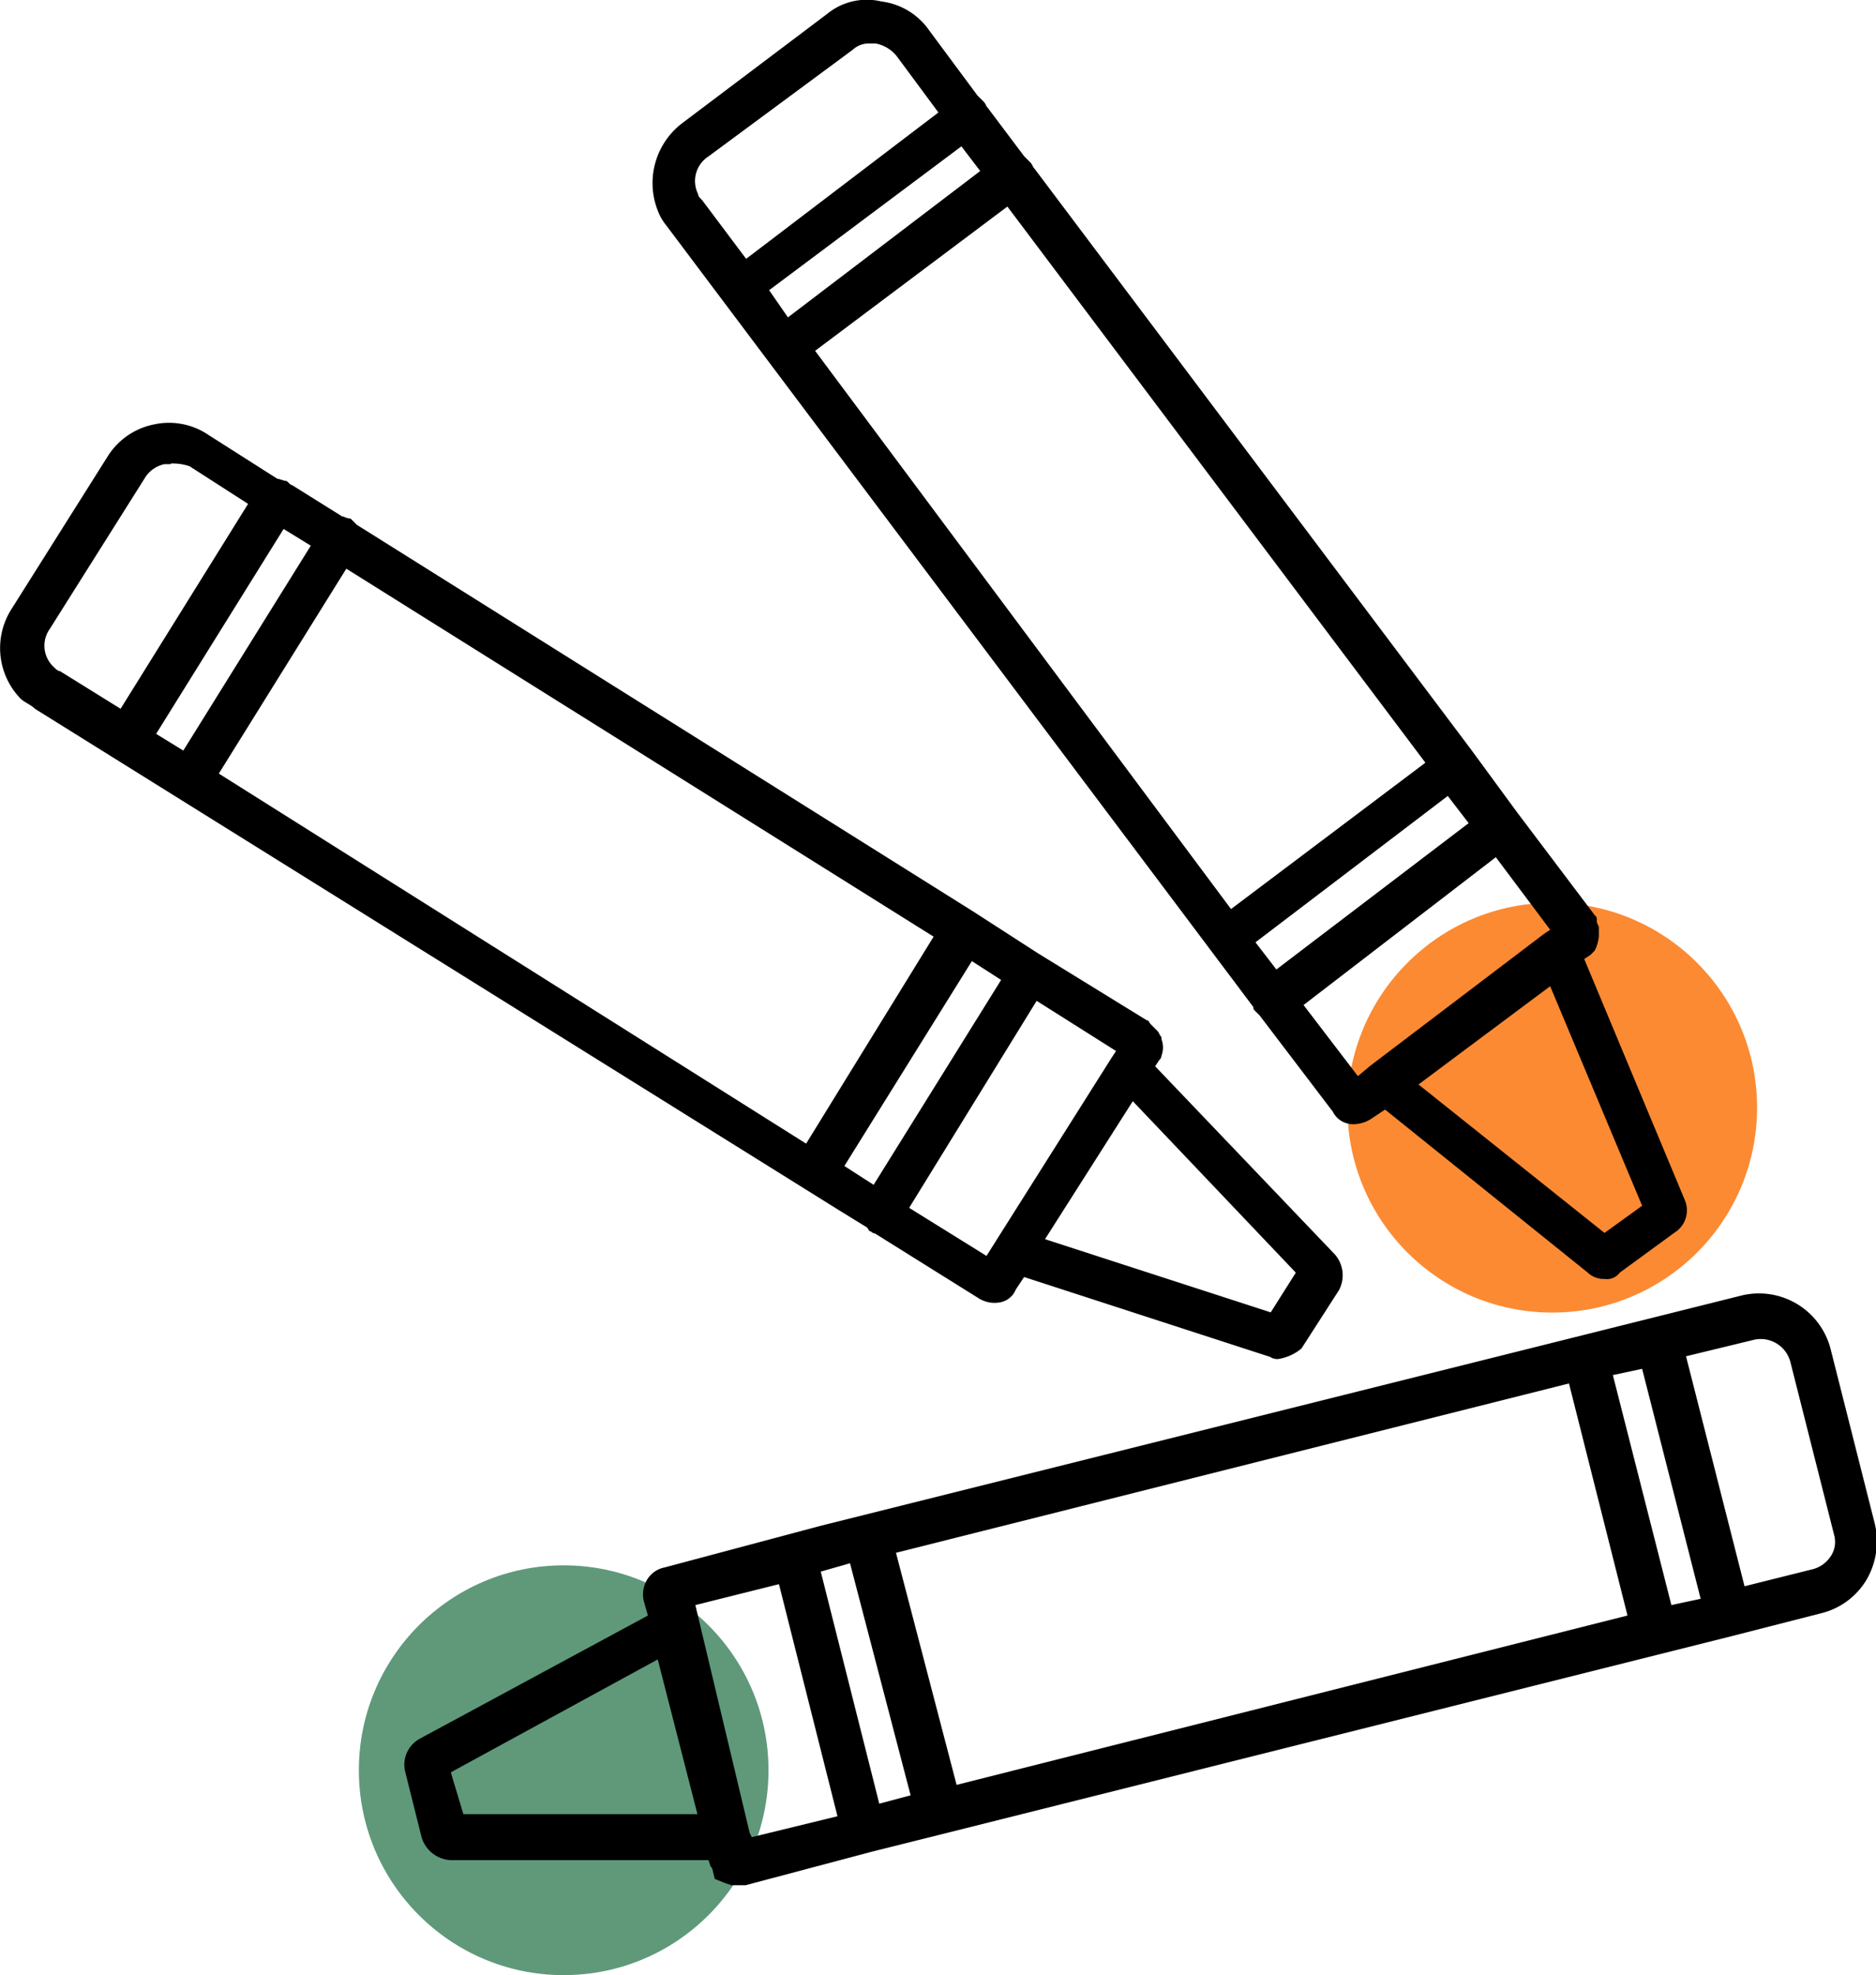
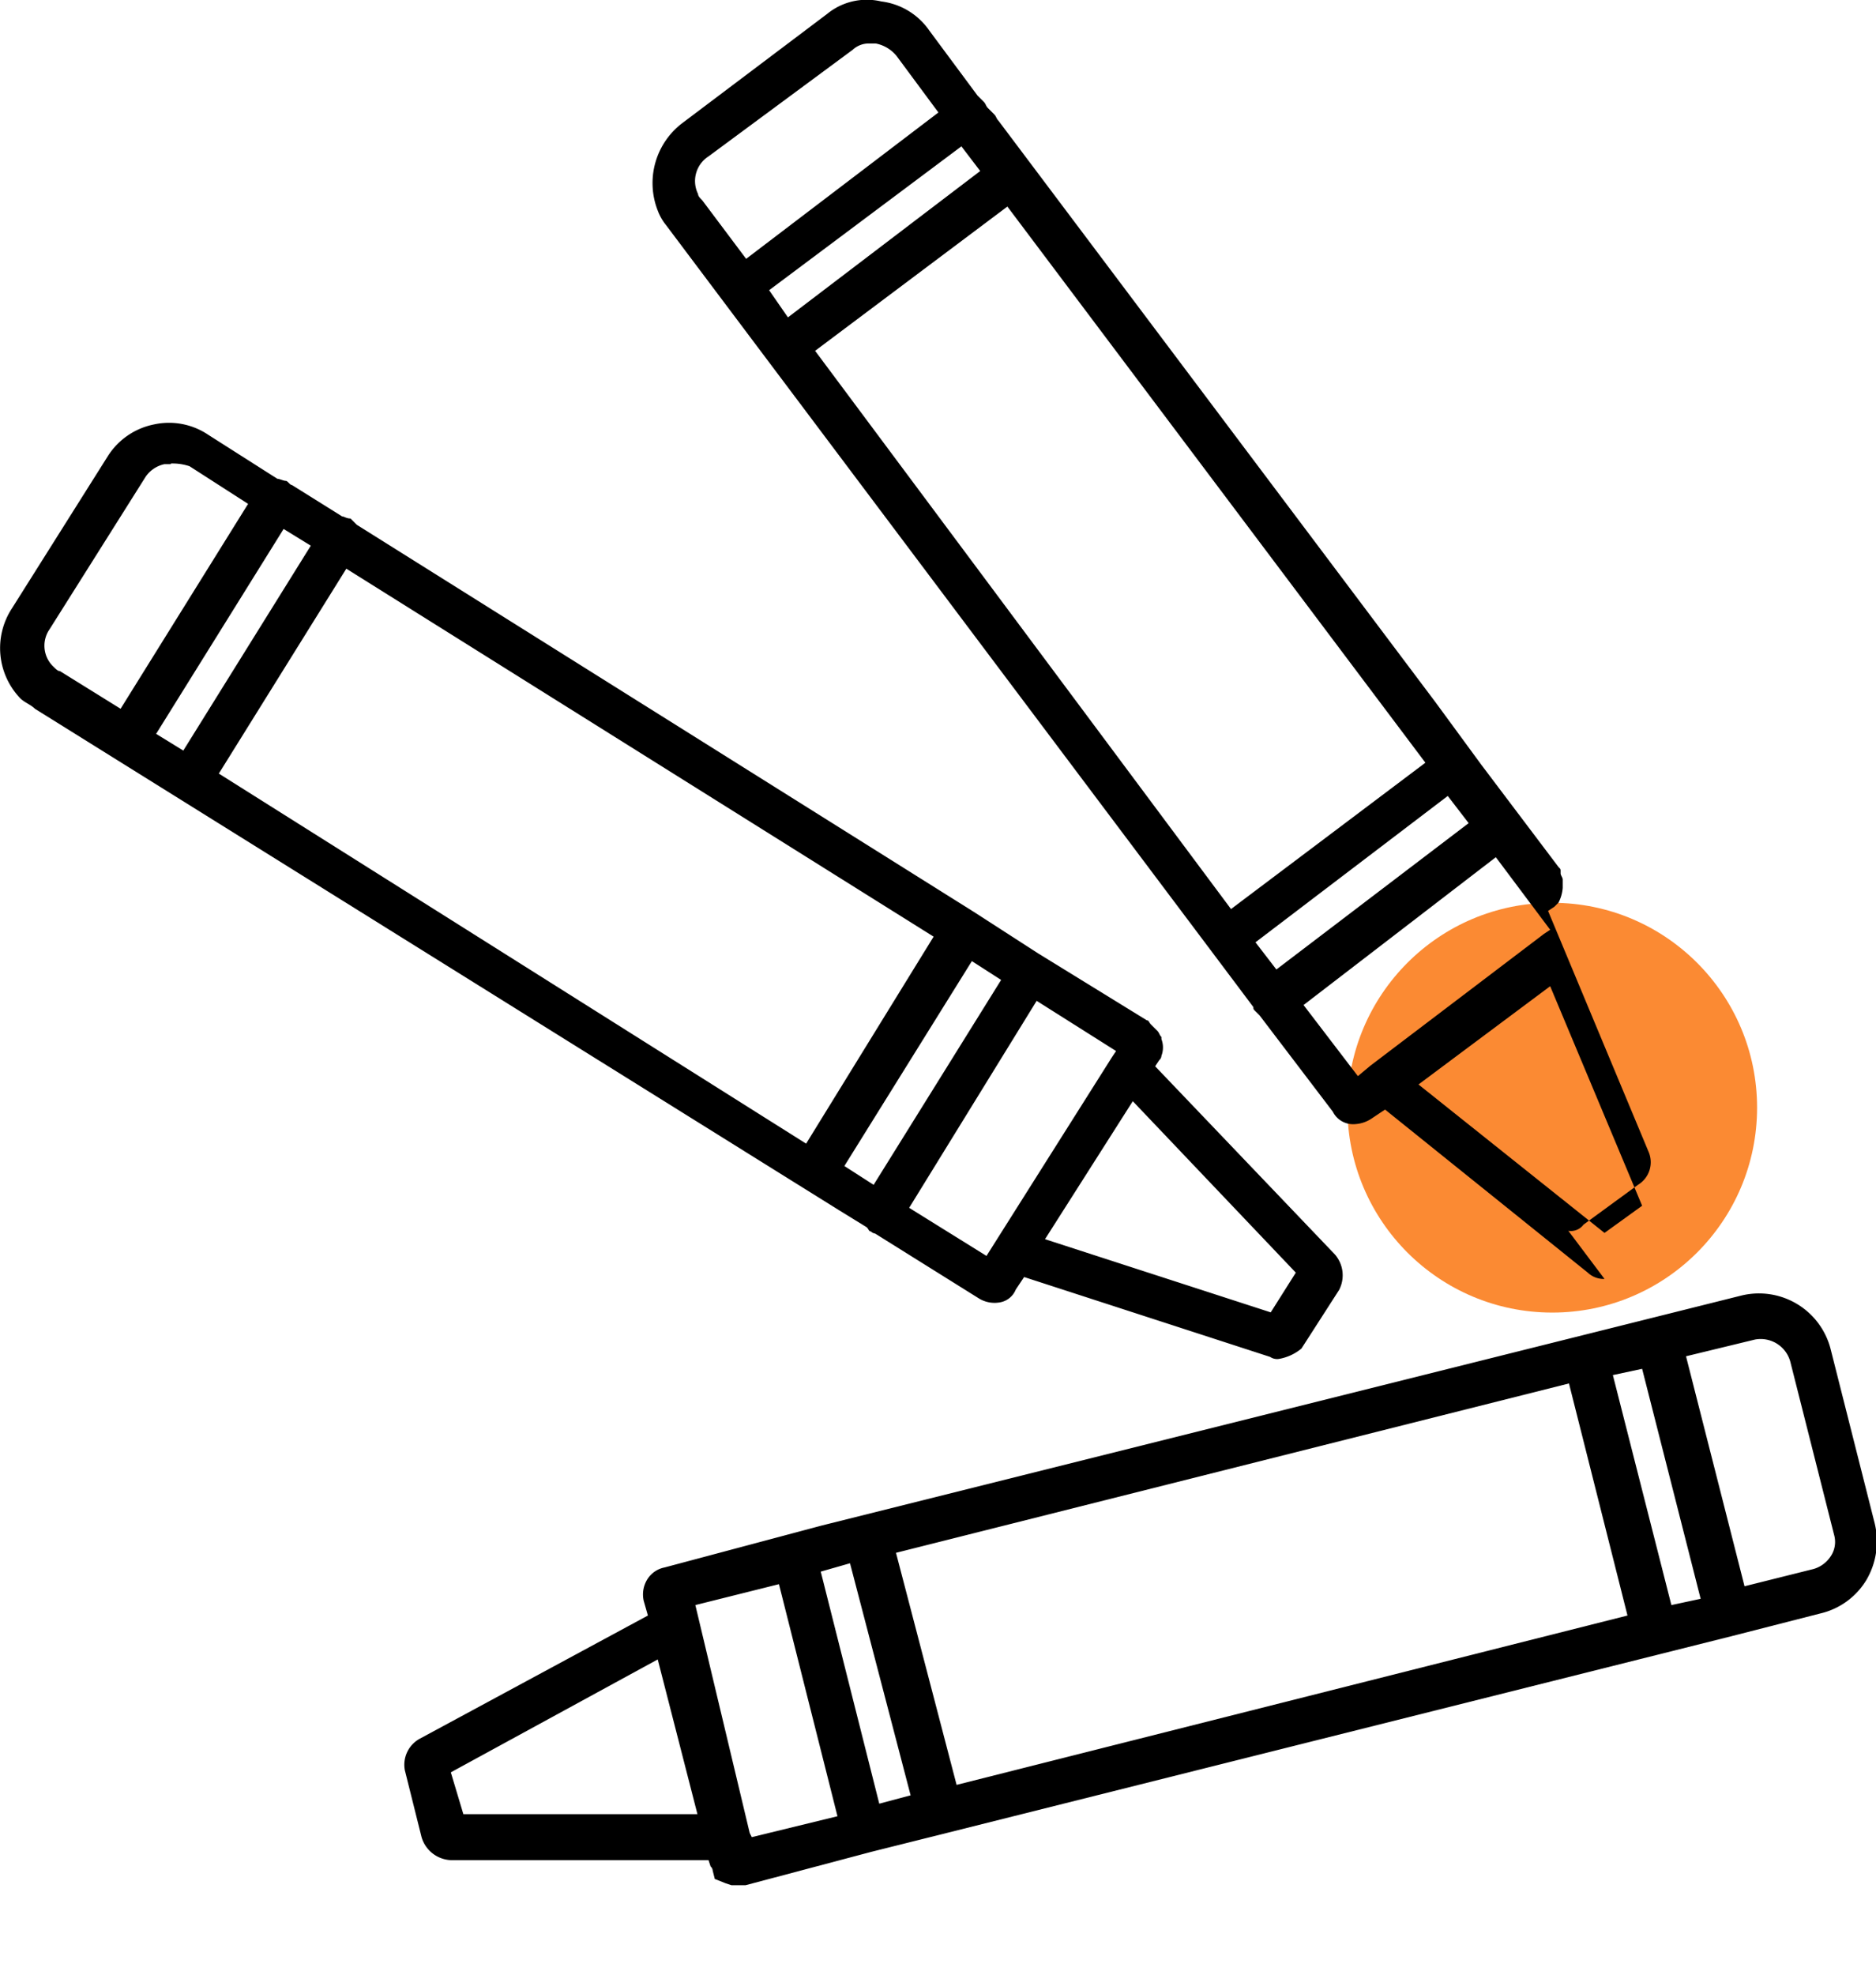
<svg xmlns="http://www.w3.org/2000/svg" viewBox="0 0 89.76 94.48">
  <defs>
    <style>.cls-1{fill:#fb8a33;}.cls-2{fill:#5f997a;}</style>
  </defs>
  <title>kredki</title>
  <g id="Layer_2">
    <g id="Layer_1-2">
      <circle cx="74.27" cy="52.98" r="9.8" class="cls-1" />
-       <circle cx="26.97" cy="84.67" r="9.8" class="cls-2" />
-       <path d="M35.67 90.17H35l-.3-.1-.5-.2-.1-.4a.3.3 0 0 0-.1-.2l-.1-.3H21.57a1.53 1.53 0 0 1-1.4-1.1l-.8-3.2a1.42 1.42 0 0 1 .7-1.5L31 77.27l-.2-.7a1.37 1.37 0 0 1 .1-.9 1.26 1.26 0 0 1 .9-.7l7.5-2 44-11a3.54 3.54 0 0 1 4.3 2.6l2.1 8.3a3.64 3.64 0 0 1-.4 2.7 3.5 3.5 0 0 1-2.2 1.6l-4.3 1.1-37.5 9.4-3.6.9zm.2-2.5l.1.2 4.1-1-2.8-11.1-4 1zm-13.7-.9h11.2l-1.9-7.4-9.9 5.4zm17.1-11.6l2.8 11.1 1.5-.4-2.9-11.1zm3.6-.9l2.9 11.1 32.1-8.1-2.8-11.1zm34.3-8.5l2.8 11 1.4-.3-2.8-11zm3.5-.9l2.8 11 3.2-.8a1.46 1.46 0 0 0 .9-.6 1.23 1.23 0 0 0 .2-1l-2.1-8.3a1.47 1.47 0 0 0-1.7-1.1zM61.17 65a.6.6 0 0 1-.4-.1L49 61.08l-.4.6a1 1 0 0 1-.7.6 1.43 1.43 0 0 1-1.1-.2L41.87 59a.35.35 0 0 1-.2-.1c-.1 0-.1-.1-.2-.2l-1.3-.8-38.5-24c-.2-.2-.5-.3-.7-.5a3.47 3.47 0 0 1-.4-4.3l4.6-7.3a3.4 3.4 0 0 1 2.2-1.5 3.36 3.36 0 0 1 2.6.5l3.3 2.1c.1 0 .3.1.4.1s.2.2.3.2l2.4 1.5c.1 0 .2.1.4.1l.3.3 29.5 18.5 3.1 2 5.2 3.2c.1 0 .1.1.2.2l.1.1.2.2c.1.1.1.2.2.3v.1a1.12 1.12 0 0 1 0 .8.28.28 0 0 1-.1.2l-.2.3 8.6 9a1.52 1.52 0 0 1 .2 1.7l-1.8 2.8a2.3 2.3 0 0 1-1.1.5zM50 59.27l10.8 3.5 1.2-1.9-7.8-8.2zm-6.5-1.5l3.7 2.3 6-9.5.2-.3-3.8-2.4zm-3.1-2l1.4.9 6.1-9.8-1.4-.9zM10.47 37l28.1 17.7 6.1-9.9-28.1-17.6zm-3-1.9l1.3.8 6.1-9.8-1.3-.8zm.7-12.9h-.3a1.46 1.46 0 0 0-.9.6l-4.6 7.3a1.38 1.38 0 0 0 .2 1.8c.1.1.2.2.3.2l2.9 1.8 6.1-9.8-2.8-1.8a2.53 2.53 0 0 0-.9-.13zM76.77 61.17a1.1 1.1 0 0 1-.8-.3l-9.7-7.8-.6.4a1.6 1.6 0 0 1-.9.3 1.08 1.08 0 0 1-1-.6l-3.5-4.6-.2-.2c-.1-.1-.1-.1-.1-.2l-.9-1.2-27.2-36.2a2.5 2.5 0 0 1-.4-.7 3.6 3.6 0 0 1 1.2-4.2l6.9-5.2a3 3 0 0 1 2.6-.6 3.28 3.28 0 0 1 2.3 1.4l2.3 3.1.3.3c.1.1.1.2.2.3L49 7.47l.3.3c.1.1.1.2.2.3l20.9 27.8 2.2 3 3.7 4.9c.1.1.1.1.1.2v.1c0 .1.1.2.1.3v.4a1.85 1.85 0 0 1-.2.7l-.2.2-.3.2 4.8 11.5a1.26 1.26 0 0 1-.5 1.6l-2.6 1.9a.76.76 0 0 1-.73.3zm-8.9-9.3l8.9 7.1 1.8-1.3-4.4-10.5zm-5.5-3.8l2.6 3.4.6-.5 8.3-6.3.3-.2-2.6-3.47zm-2.3-3l1 1.3 9.2-7-1-1.3zM39 16.78l19.9 26.7 9.3-7-20-26.6zm-2.2-2.9l.9 1.3 9.2-7L46 7zm4.8-11.8a1.13 1.13 0 0 0-.8.3l-6.9 5.1a1.4 1.4 0 0 0-.5 1.8c0 .1.1.2.2.3l2.1 2.8 9.2-7-2-2.7a1.7 1.7 0 0 0-1-.6z" />
+       <path d="M35.67 90.17H35l-.3-.1-.5-.2-.1-.4a.3.3 0 0 0-.1-.2l-.1-.3H21.57a1.53 1.53 0 0 1-1.4-1.1l-.8-3.2a1.42 1.42 0 0 1 .7-1.5L31 77.27l-.2-.7a1.37 1.37 0 0 1 .1-.9 1.26 1.26 0 0 1 .9-.7l7.5-2 44-11a3.54 3.54 0 0 1 4.3 2.6l2.1 8.3a3.64 3.64 0 0 1-.4 2.7 3.5 3.5 0 0 1-2.2 1.6l-4.3 1.1-37.5 9.4-3.6.9zm.2-2.5l.1.2 4.1-1-2.8-11.1-4 1zm-13.7-.9h11.2l-1.9-7.4-9.9 5.4zm17.1-11.6l2.8 11.1 1.5-.4-2.9-11.1zm3.6-.9l2.9 11.1 32.1-8.1-2.8-11.1zm34.3-8.5l2.8 11 1.4-.3-2.8-11zm3.5-.9l2.8 11 3.2-.8a1.46 1.46 0 0 0 .9-.6 1.23 1.23 0 0 0 .2-1l-2.1-8.3a1.47 1.47 0 0 0-1.7-1.1zM61.17 65a.6.6 0 0 1-.4-.1L49 61.08l-.4.6a1 1 0 0 1-.7.6 1.43 1.43 0 0 1-1.1-.2L41.87 59a.35.35 0 0 1-.2-.1c-.1 0-.1-.1-.2-.2l-1.3-.8-38.5-24c-.2-.2-.5-.3-.7-.5a3.47 3.47 0 0 1-.4-4.3l4.6-7.3a3.4 3.4 0 0 1 2.2-1.5 3.36 3.36 0 0 1 2.6.5l3.3 2.1c.1 0 .3.1.4.1s.2.2.3.2l2.4 1.5c.1 0 .2.1.4.1l.3.3 29.5 18.5 3.1 2 5.2 3.2c.1 0 .1.1.2.2l.1.1.2.2c.1.1.1.2.2.3v.1a1.12 1.12 0 0 1 0 .8.28.28 0 0 1-.1.2l-.2.3 8.6 9a1.52 1.52 0 0 1 .2 1.7l-1.8 2.8a2.3 2.3 0 0 1-1.1.5zM50 59.27l10.8 3.5 1.2-1.9-7.8-8.2zm-6.5-1.5l3.7 2.3 6-9.5.2-.3-3.8-2.4zm-3.1-2l1.4.9 6.1-9.8-1.4-.9zM10.47 37l28.1 17.7 6.1-9.9-28.1-17.6zm-3-1.9l1.3.8 6.1-9.8-1.3-.8zm.7-12.9h-.3a1.46 1.46 0 0 0-.9.6l-4.6 7.3a1.38 1.38 0 0 0 .2 1.8c.1.1.2.2.3.2l2.9 1.8 6.1-9.8-2.8-1.8a2.53 2.53 0 0 0-.9-.13zM76.77 61.17a1.1 1.1 0 0 1-.8-.3l-9.7-7.8-.6.4a1.6 1.6 0 0 1-.9.3 1.08 1.08 0 0 1-1-.6l-3.5-4.6-.2-.2c-.1-.1-.1-.1-.1-.2l-.9-1.2-27.2-36.2a2.5 2.5 0 0 1-.4-.7 3.6 3.6 0 0 1 1.2-4.2l6.9-5.2a3 3 0 0 1 2.6-.6 3.28 3.28 0 0 1 2.3 1.4l2.3 3.1.3.3c.1.1.1.2.2.3l.3.3c.1.1.1.2.2.3l20.9 27.8 2.2 3 3.7 4.9c.1.1.1.1.1.2v.1c0 .1.1.2.1.3v.4a1.85 1.85 0 0 1-.2.7l-.2.2-.3.2 4.8 11.5a1.26 1.26 0 0 1-.5 1.6l-2.6 1.9a.76.76 0 0 1-.73.3zm-8.9-9.3l8.9 7.1 1.8-1.3-4.4-10.5zm-5.5-3.8l2.6 3.4.6-.5 8.3-6.3.3-.2-2.6-3.47zm-2.3-3l1 1.3 9.2-7-1-1.3zM39 16.78l19.9 26.7 9.3-7-20-26.6zm-2.2-2.9l.9 1.3 9.2-7L46 7zm4.8-11.8a1.13 1.13 0 0 0-.8.3l-6.9 5.1a1.4 1.4 0 0 0-.5 1.8c0 .1.1.2.2.3l2.1 2.8 9.2-7-2-2.7a1.7 1.7 0 0 0-1-.6z" />
    </g>
  </g>
</svg>